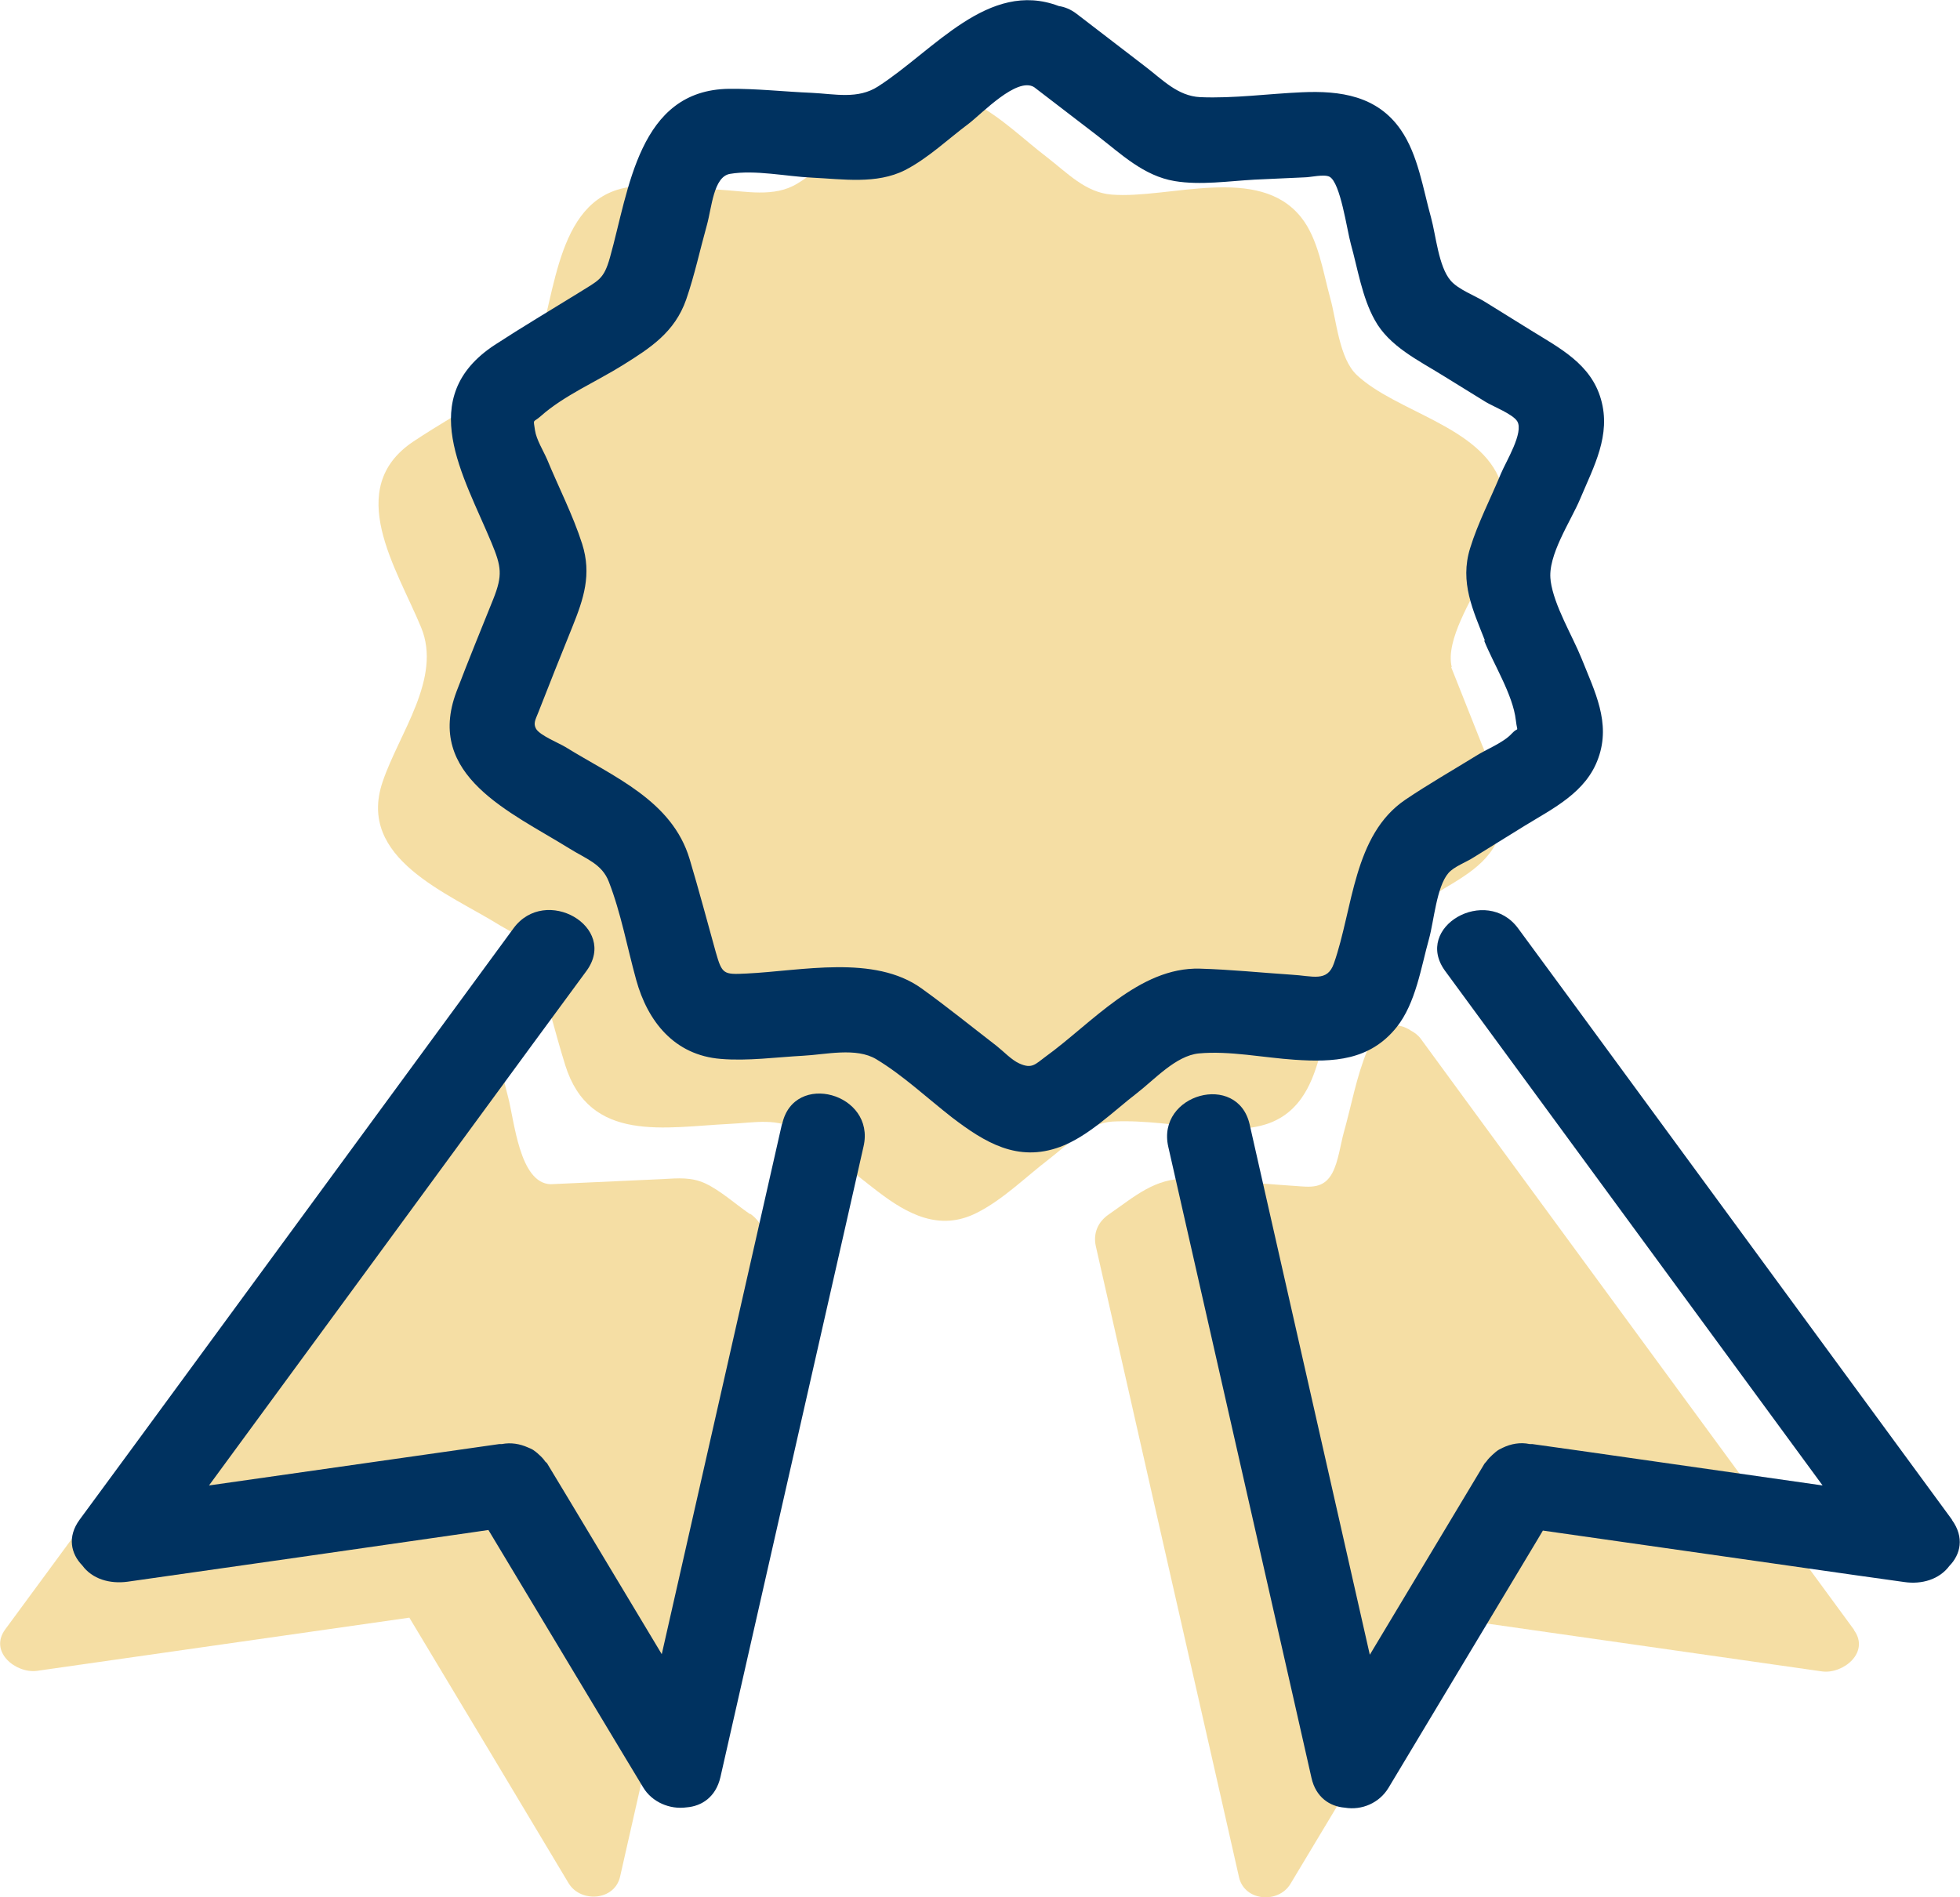
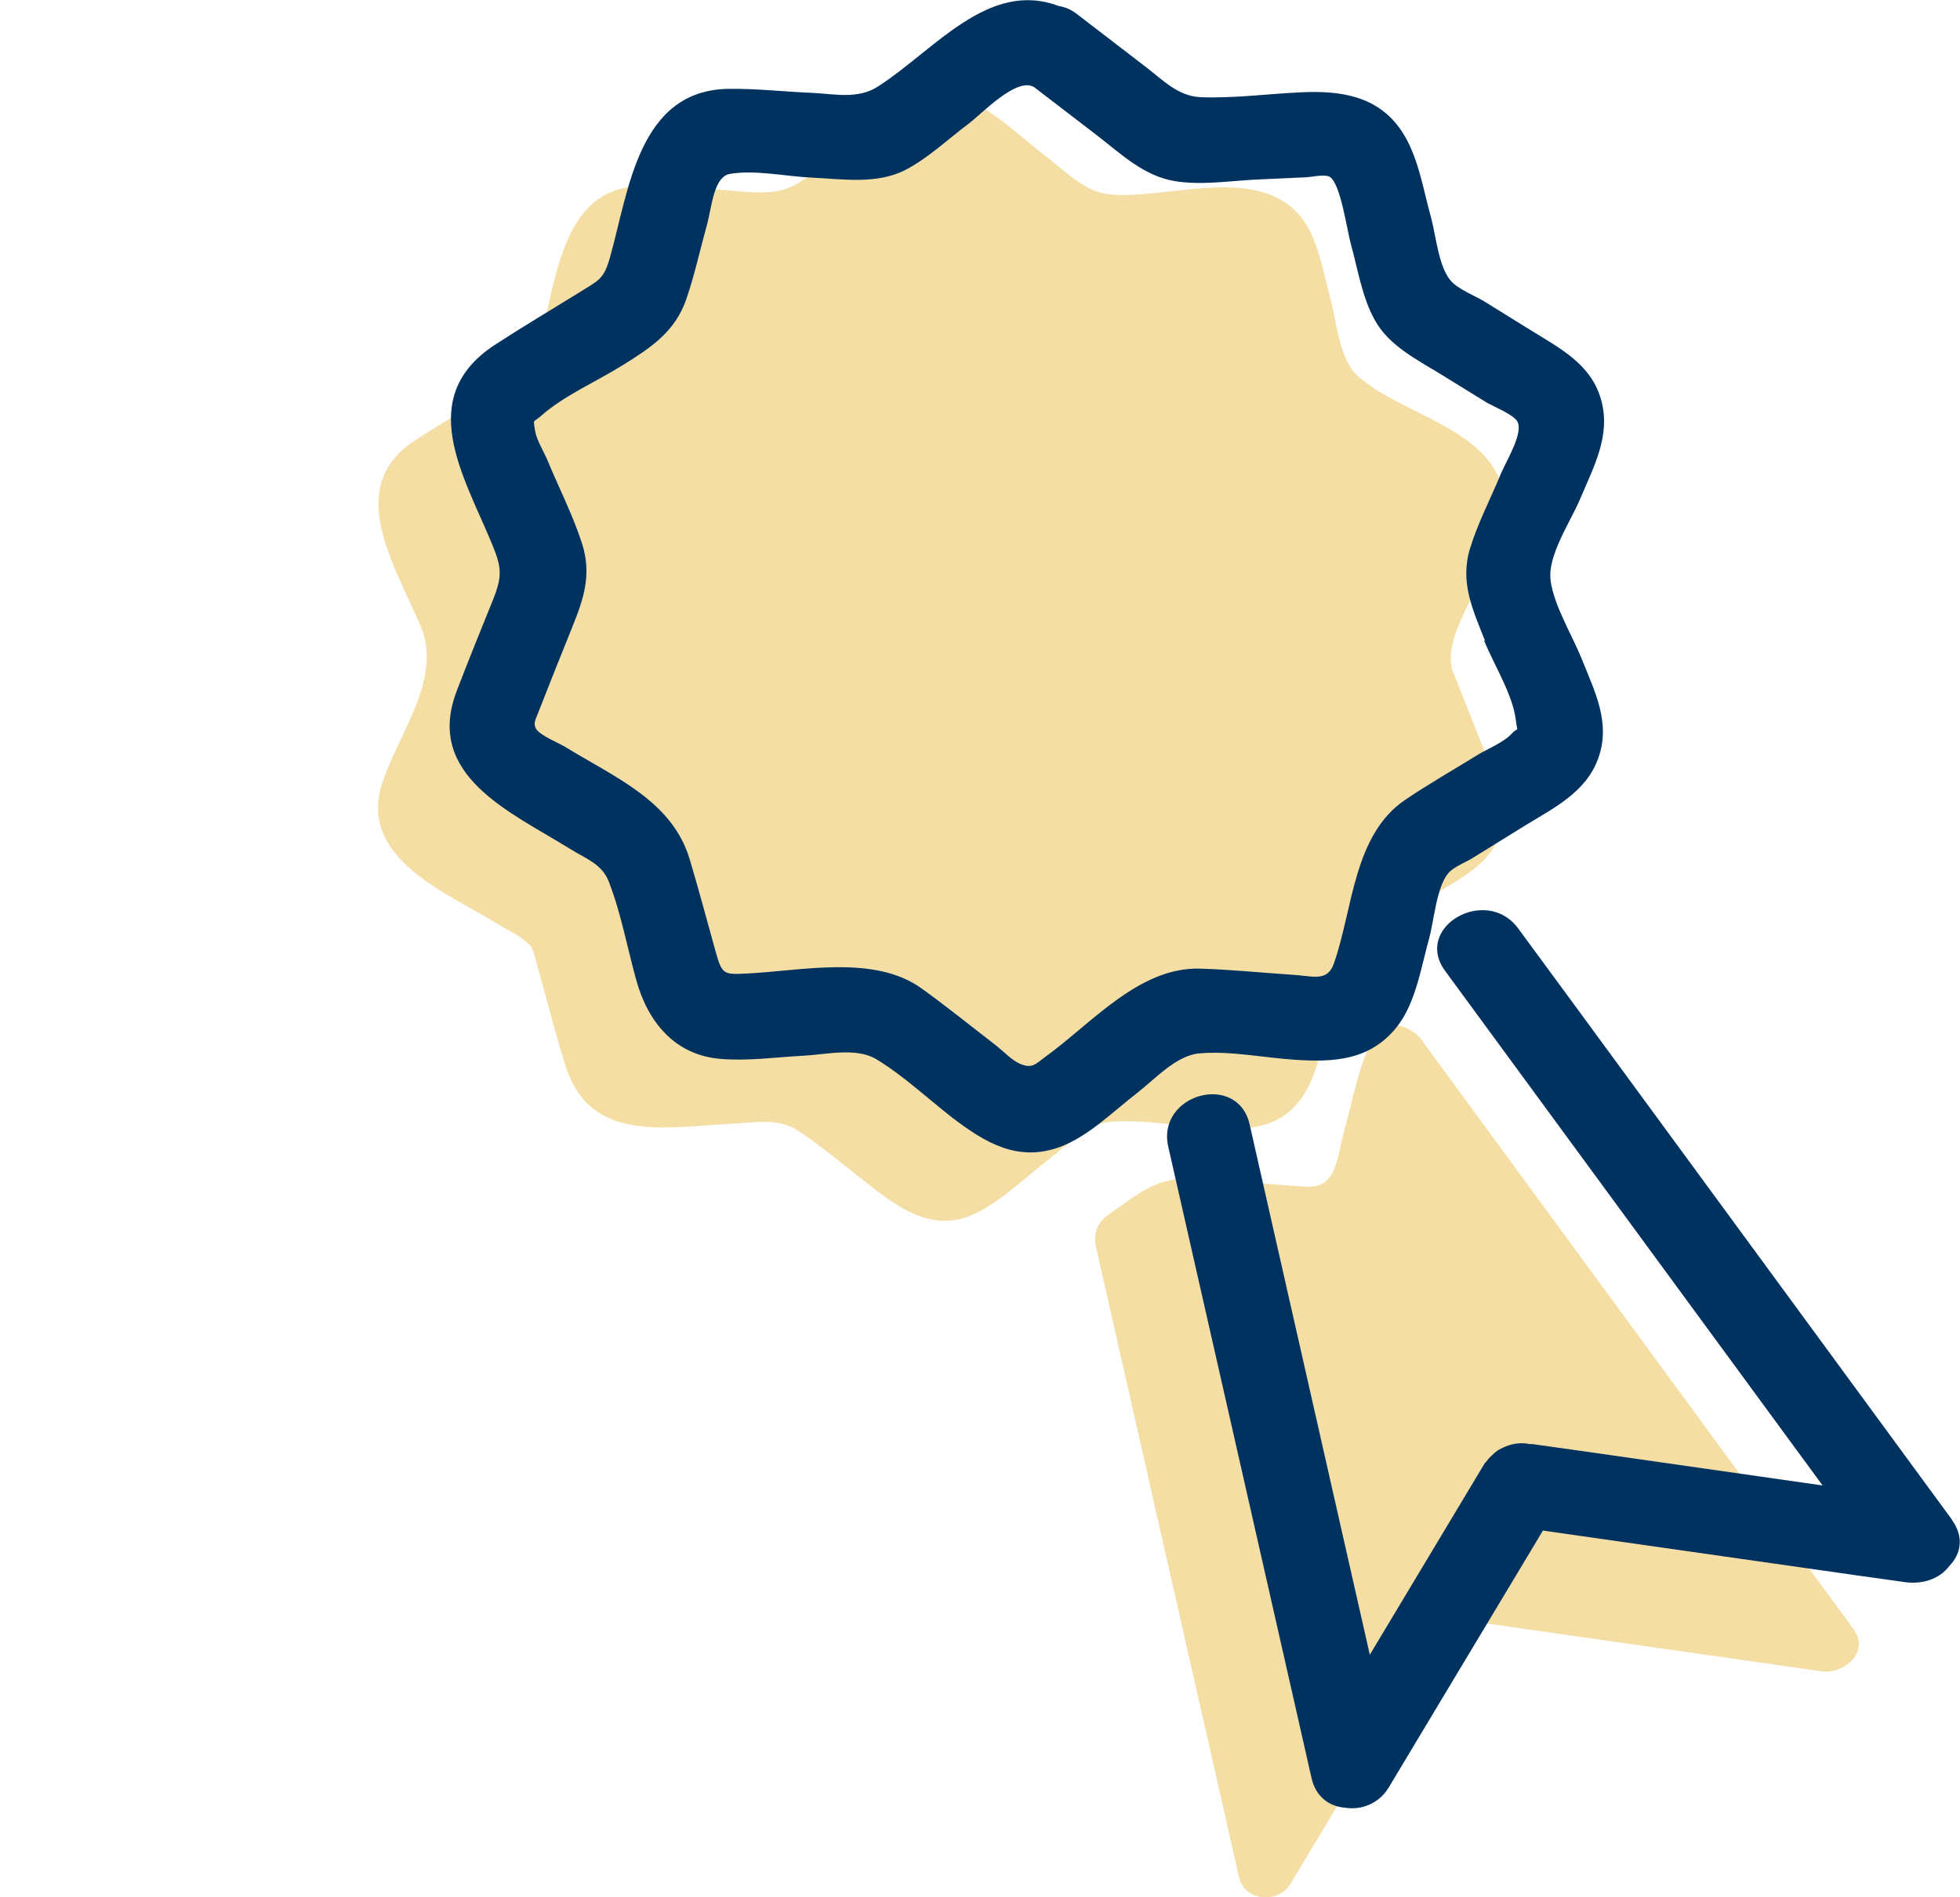
<svg xmlns="http://www.w3.org/2000/svg" id="Layer_2" viewBox="0 0 68.18 66">
  <defs>
    <style>.cls-1{fill:#003260;}.cls-2{fill:#edbe4a;opacity:.5;}</style>
  </defs>
  <g id="Layer_1-2">
    <g>
      <g>
        <path class="cls-2" d="M64.5,56.71c-4.39-5.98-8.77-11.97-13.16-17.95l-1.91-2.61c-.1-.14-.23-.23-.36-.3-.4-.27-.95-.26-1.27,.22-.13,.13-.2,.28-.23,.46-.38,.9-.56,1.93-.82,2.85-.12,.43-.19,1.02-.4,1.42-.3,.57-.77,.5-1.3,.46-1.24-.08-2.5-.22-3.75-.25-1.13-.03-1.83,.62-2.73,1.24-.38,.26-.55,.66-.45,1.11,1.45,6.4,2.9,12.8,4.36,19.21,.21,.91,.41,1.83,.62,2.74,.19,.84,1.37,.93,1.79,.23,1.85-3.08,3.7-6.16,5.54-9.24,4.32,.62,8.63,1.23,12.95,1.85,.73,.1,1.68-.66,1.11-1.44Z" />
-         <path class="cls-2" d="M26.09,42.24c-.5-.34-1.01-.81-1.56-1.07-.48-.22-.94-.18-1.45-.15-1.31,.06-2.62,.12-3.93,.18-1.09-.04-1.26-2.25-1.48-3.05-.23-.82-.31-1.88-1.06-2.38-.47-.32-1.05-.05-1.34,.35-4.39,5.99-8.78,11.98-13.17,17.96-.64,.87-1.28,1.74-1.92,2.61-.57,.78,.37,1.54,1.11,1.44,4.32-.62,8.63-1.23,12.95-1.85,1.85,3.08,3.7,6.16,5.54,9.24,.42,.69,1.6,.61,1.79-.23,1.45-6.4,2.9-12.8,4.36-19.21,.21-.91,.41-1.83,.62-2.74,.1-.45-.08-.85-.45-1.11Z" />
        <path class="cls-2" d="M50.5,23.21c-.23-.96,.73-2.37,1.07-3.2,.43-1.04,1.05-2.09,.63-3.24-.7-1.94-3.62-2.43-5-3.72-.62-.58-.71-1.92-.93-2.69-.25-.91-.41-2.05-1.01-2.8-1.48-1.86-4.6-.63-6.59-.79-.91-.07-1.55-.76-2.25-1.3-.8-.61-1.61-1.41-2.51-1.87-2.35-1.2-4.41,1.73-6.18,2.79-.8,.49-1.8,.26-2.7,.21-.97-.05-2.01-.2-2.98-.11-2.71,.25-2.7,3.77-3.4,5.72-.29,.81-.82,1.02-1.55,1.47-.9,.56-1.83,1.09-2.72,1.68-2.45,1.64-.57,4.43,.27,6.47,.73,1.77-.77,3.68-1.34,5.37-.91,2.68,2.28,3.87,4.09,5,.28,.17,.64,.33,.88,.55,.18,.16,.16,.1,.28,.38,0,0,0,0,0,0,.07,.2,.11,.41,.17,.61,.31,1.1,.59,2.21,.93,3.31,.85,2.74,3.48,2.16,5.74,2.05,.85-.04,1.67-.23,2.4,.26,.94,.64,1.83,1.4,2.73,2.09,1.02,.78,2.15,1.41,3.46,.74,.91-.46,1.71-1.26,2.51-1.87,.66-.51,1.34-1.25,2.2-1.3,1.12-.06,2.32,.15,3.44,.23,1.19,.08,2.36,.04,3.13-1.04,.58-.81,.74-1.99,1-2.93,.22-.79,.35-1.97,.89-2.47,.72-.69,1.87-1.16,2.72-1.68,.91-.57,1.98-1.06,2.31-2.17,.32-1.07-.24-2.07-.63-3.03-.36-.91-.72-1.81-1.08-2.72Z" />
      </g>
      <path class="cls-1" d="M53.94,20.19c-.12-.86,.71-2.07,1.03-2.84,.47-1.12,1.08-2.21,.72-3.46-.35-1.23-1.44-1.78-2.44-2.4-.53-.33-1.05-.65-1.58-.98-.35-.22-.95-.44-1.21-.75-.42-.49-.51-1.57-.68-2.19-.28-1-.45-2.18-1.05-3.05-.82-1.19-2.11-1.37-3.44-1.31-1.16,.05-2.38,.22-3.54,.17-.79-.04-1.31-.61-1.93-1.08-.79-.61-1.58-1.21-2.37-1.82-.21-.16-.42-.24-.62-.27-2.45-.93-4.34,1.55-6.29,2.8-.7,.45-1.49,.26-2.3,.22-.96-.04-1.93-.15-2.88-.14-3.15,.04-3.48,3.51-4.14,5.86-.22,.79-.4,.8-1.11,1.25-.97,.6-1.95,1.18-2.9,1.8-2.79,1.83-1.08,4.55-.11,6.89,.34,.82,.39,1.12,.06,1.95-.43,1.07-.87,2.14-1.28,3.22-1.11,2.93,1.9,4.2,3.91,5.45,.59,.37,1.15,.54,1.39,1.17,.42,1.08,.64,2.29,.95,3.41,.4,1.45,1.33,2.62,2.94,2.75,.94,.08,1.93-.06,2.87-.11,.78-.04,1.84-.3,2.54,.12,.93,.56,1.78,1.36,2.64,2.03,1.13,.86,2.27,1.57,3.76,1.02,.99-.37,1.85-1.24,2.67-1.87,.61-.47,1.35-1.3,2.15-1.38,1.06-.1,2.27,.15,3.34,.22,1.34,.09,2.61,.03,3.54-1.13,.67-.84,.85-2.08,1.13-3.08,.17-.61,.26-1.8,.67-2.28,.19-.23,.64-.39,.88-.55,.59-.36,1.17-.73,1.76-1.09,1.01-.62,2.16-1.17,2.58-2.37,.44-1.23-.13-2.32-.58-3.45-.33-.82-.96-1.84-1.08-2.71Zm-2.32,2.08c.33,.83,1.01,1.9,1.11,2.79,.06,.49,.11,.19-.14,.46-.29,.32-.89,.55-1.25,.78-.81,.5-1.65,.98-2.45,1.52-1.82,1.23-1.82,3.8-2.49,5.7-.23,.66-.74,.43-1.48,.39-1.06-.07-2.12-.18-3.18-.21-2.12-.06-3.77,1.91-5.38,3.07-.34,.25-.46,.43-.9,.23-.27-.12-.55-.42-.79-.61-.87-.67-1.72-1.36-2.61-2-1.65-1.19-4.18-.61-6.09-.52-.8,.04-.85,.03-1.07-.74-.3-1.08-.59-2.17-.91-3.24-.61-2.04-2.64-2.86-4.32-3.9-.23-.14-.88-.4-1.02-.63-.11-.19-.02-.33,.07-.56,.39-1,.79-2,1.19-2.99,.39-.97,.68-1.82,.34-2.89-.32-1-.82-1.97-1.22-2.94-.13-.3-.37-.68-.42-1.01-.06-.43-.08-.24,.21-.5,.8-.71,1.94-1.2,2.85-1.77,.96-.6,1.8-1.14,2.2-2.28,.29-.84,.48-1.73,.72-2.59,.17-.61,.23-1.68,.8-1.78,.87-.15,1.97,.09,2.85,.13,1.07,.05,2.25,.24,3.24-.26,.8-.41,1.51-1.09,2.22-1.62,.47-.36,1.67-1.63,2.27-1.27,.73,.56,1.46,1.12,2.19,1.68,.83,.64,1.62,1.41,2.7,1.59,.9,.15,1.88,0,2.78-.05,.58-.03,1.16-.05,1.75-.08,.19,0,.67-.12,.86-.02,.38,.21,.6,1.83,.74,2.34,.24,.86,.39,1.85,.83,2.64,.5,.92,1.53,1.41,2.38,1.94,.5,.31,.99,.61,1.49,.92,.25,.15,.94,.42,1.09,.67,.23,.39-.39,1.39-.57,1.82-.35,.85-.8,1.71-1.07,2.59-.37,1.19,.1,2.16,.52,3.23Z" />
      <path class="cls-1" d="M67.9,52.87c-4.41-6.01-8.82-12.03-13.23-18.04l-1.86-2.53c-1.11-1.51-3.66-.05-2.54,1.48,4.38,5.97,8.75,11.93,13.13,17.9-2.8-.4-5.59-.8-8.39-1.2l-1.71-.24s-.06,0-.09,0c-.32-.07-.65-.01-.94,.13-.04,.02-.08,.04-.12,.06-.09,.05-.16,.12-.24,.19-.07,.07-.14,.13-.2,.22-.02,.03-.05,.05-.07,.08-1.33,2.22-2.66,4.43-3.99,6.65-1.19-5.24-2.37-10.47-3.56-15.71l-.62-2.74c-.42-1.84-3.25-1.06-2.83,.78l4.36,19.21,.62,2.74c.15,.68,.64,1,1.16,1.04,.59,.1,1.2-.16,1.52-.69,1.72-2.86,3.43-5.72,5.15-8.58,.07-.12,.15-.25,.22-.37,3.62,.52,7.24,1.03,10.86,1.55l1.71,.24c.61,.09,1.22-.09,1.57-.56,.39-.4,.53-.99,.09-1.6Z" />
-       <path class="cls-1" d="M27.2,39.11c-1.39,6.15-2.79,12.3-4.18,18.44-1.09-1.81-2.17-3.62-3.26-5.43-.24-.4-.49-.81-.73-1.21-.02-.03-.05-.04-.07-.07-.06-.09-.14-.17-.22-.24-.06-.06-.13-.11-.2-.16-.06-.03-.11-.06-.17-.08-.29-.13-.6-.18-.91-.12-.03,0-.06,0-.09,0-3.37,.48-6.73,.96-10.1,1.44,3.76-5.12,7.51-10.24,11.27-15.37l1.86-2.53c1.12-1.53-1.43-3-2.54-1.48-4.41,6.01-8.82,12.03-13.23,18.04l-1.86,2.53c-.44,.6-.3,1.19,.09,1.59,.35,.48,.96,.65,1.57,.57,4-.57,8.01-1.14,12.01-1.72,.18-.03,.37-.05,.55-.08,1.55,2.58,3.1,5.16,4.65,7.74,.24,.4,.49,.81,.73,1.21,.31,.52,.93,.78,1.51,.7,.53-.04,1.02-.36,1.18-1.05l4.36-19.21,.62-2.74c.42-1.84-2.42-2.63-2.83-.78Z" />
    </g>
  </g>
</svg>